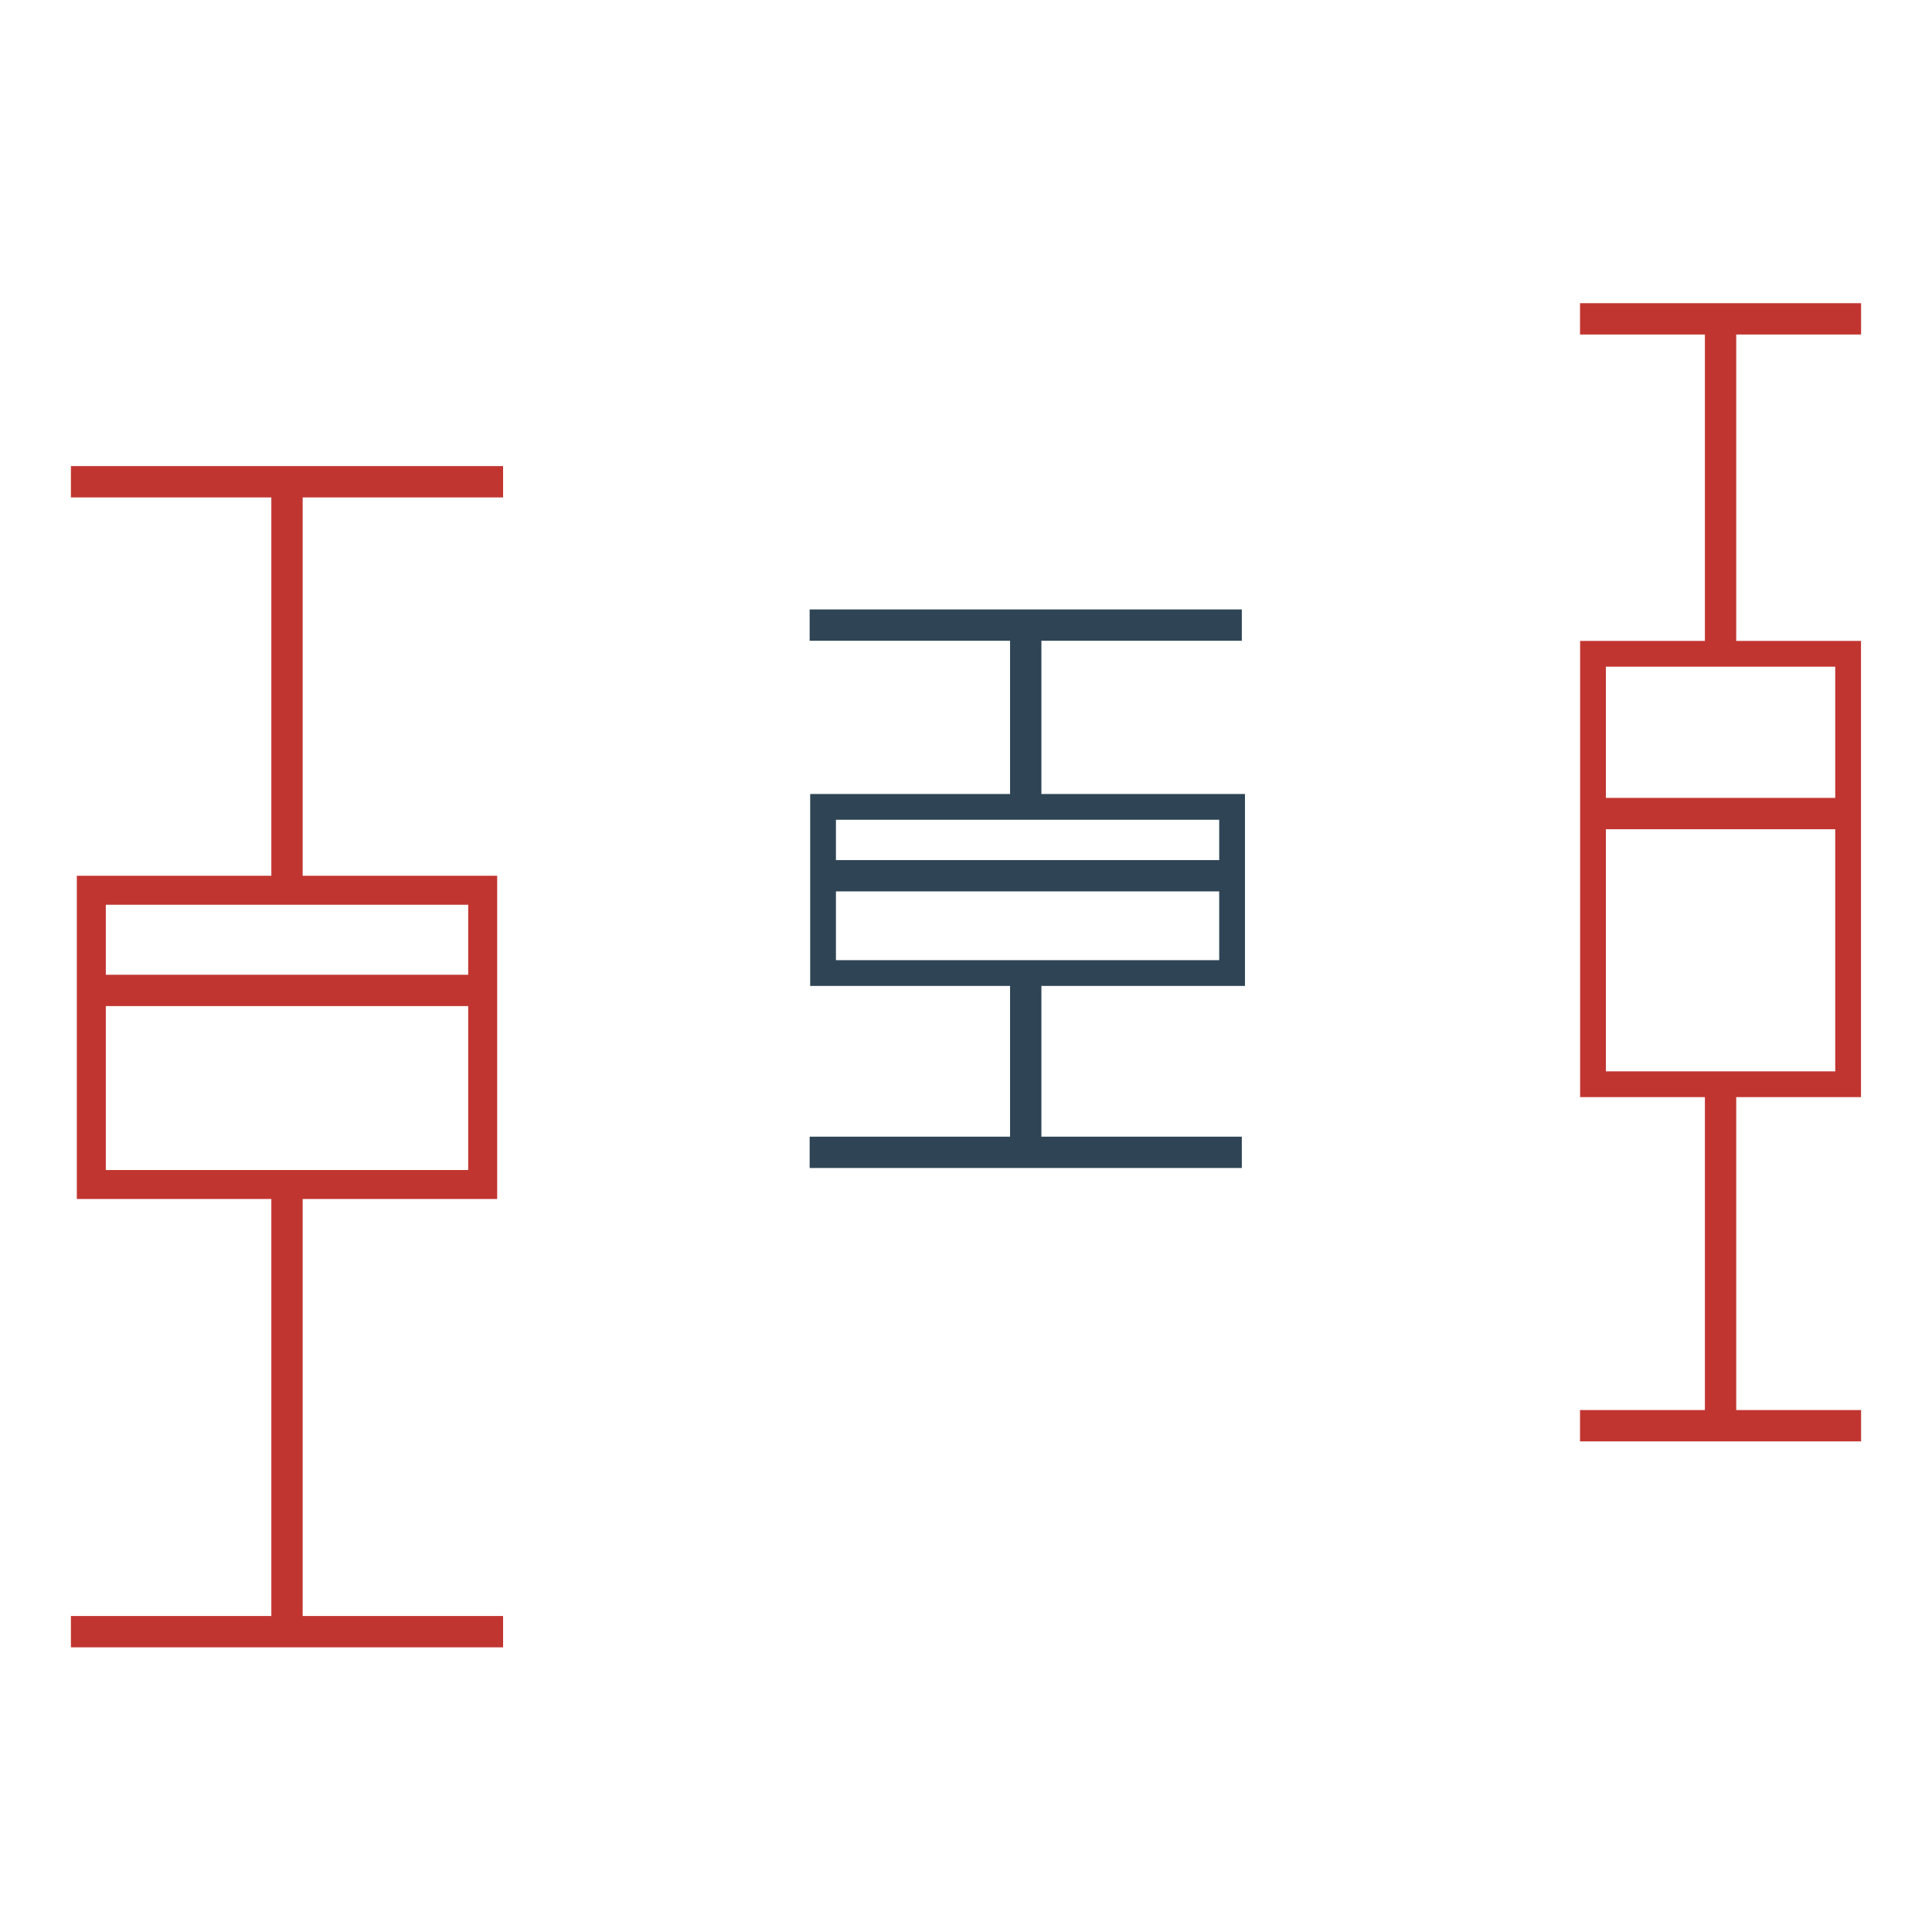
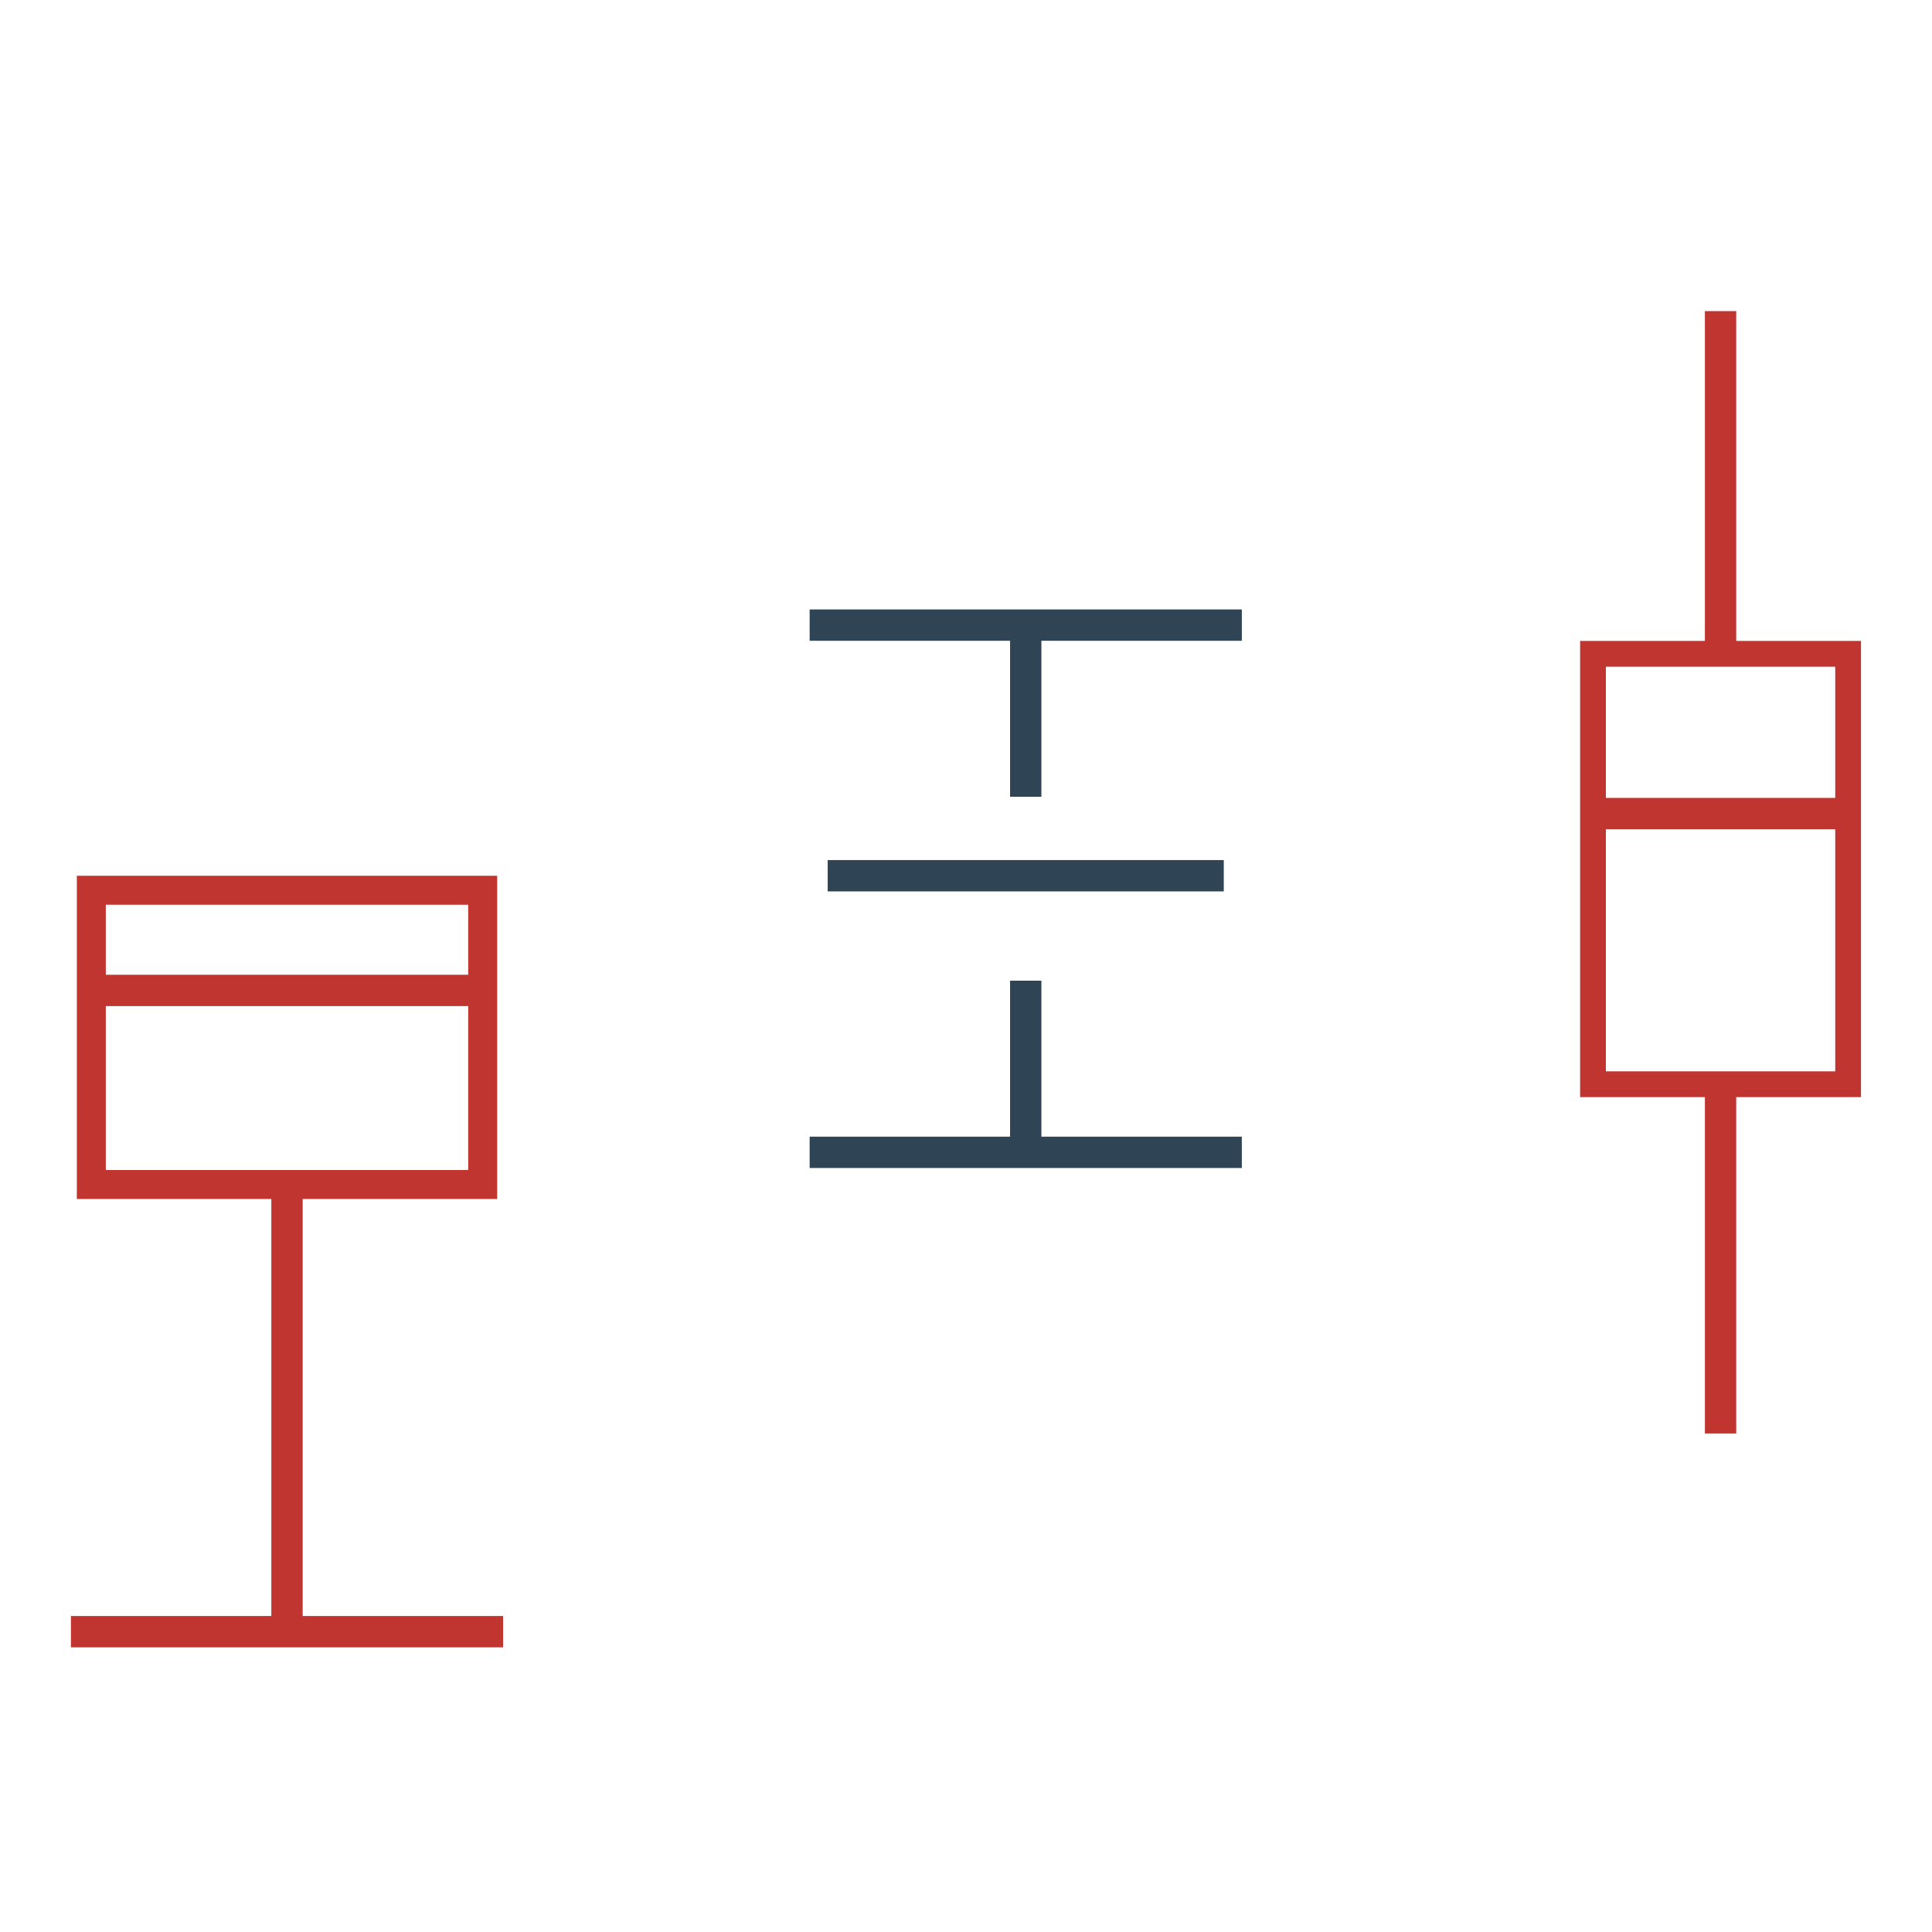
<svg xmlns="http://www.w3.org/2000/svg" version="1.1" id="图层_1" x="0px" y="0px" width="600px" height="600px" viewBox="0 0 600 600" enable-background="new 0 0 600 600" xml:space="preserve">
  <g>
    <rect x="251.442" y="353.004" fill="#2F4555" width="134.216" height="9.728" />
    <rect x="313.686" y="304.559" fill="#2F4555" width="9.729" height="53.308" />
  </g>
-   <rect x="255.608" y="250.584" fill="none" stroke="#2F4555" stroke-width="8" stroke-miterlimit="10" width="127.027" height="51.605" />
  <rect x="257.043" y="267.103" fill="#2F4555" width="123.013" height="9.728" />
  <g>
-     <rect x="490.691" y="94.158" fill="#C13531" width="87.285" height="9.728" />
    <rect x="529.469" y="96.615" fill="#C13531" width="9.729" height="108.454" />
  </g>
  <rect x="494.719" y="203.044" fill="none" stroke="#C13531" stroke-width="8" stroke-miterlimit="10" width="79.23" height="133.677" />
  <rect x="493.611" y="247.796" fill="#C13531" width="81.445" height="9.728" />
-   <rect x="22.025" y="144.75" fill="#C13531" width="134.215" height="9.728" />
  <rect x="22.023" y="501.863" fill="#C13531" width="134.215" height="9.729" />
-   <rect x="84.267" y="145.666" fill="#C13531" width="9.729" height="126.962" />
  <rect x="84.267" y="371.12" fill="#C13531" width="9.729" height="135.607" />
  <rect x="28.36" y="276.476" fill="none" stroke="#C13531" stroke-width="9" stroke-miterlimit="10" width="121.542" height="91.381" />
  <rect x="26.889" y="302.722" fill="#C13531" width="123.014" height="9.728" />
  <g>
-     <rect x="490.691" y="437.904" fill="#C13531" width="87.285" height="9.729" />
    <rect x="529.471" y="336.721" fill="#C13531" width="9.729" height="108.455" />
  </g>
  <g>
    <rect x="251.442" y="189.267" fill="#2F4555" width="134.216" height="9.728" />
    <rect x="313.686" y="194.131" fill="#2F4555" width="9.729" height="53.309" />
  </g>
</svg>